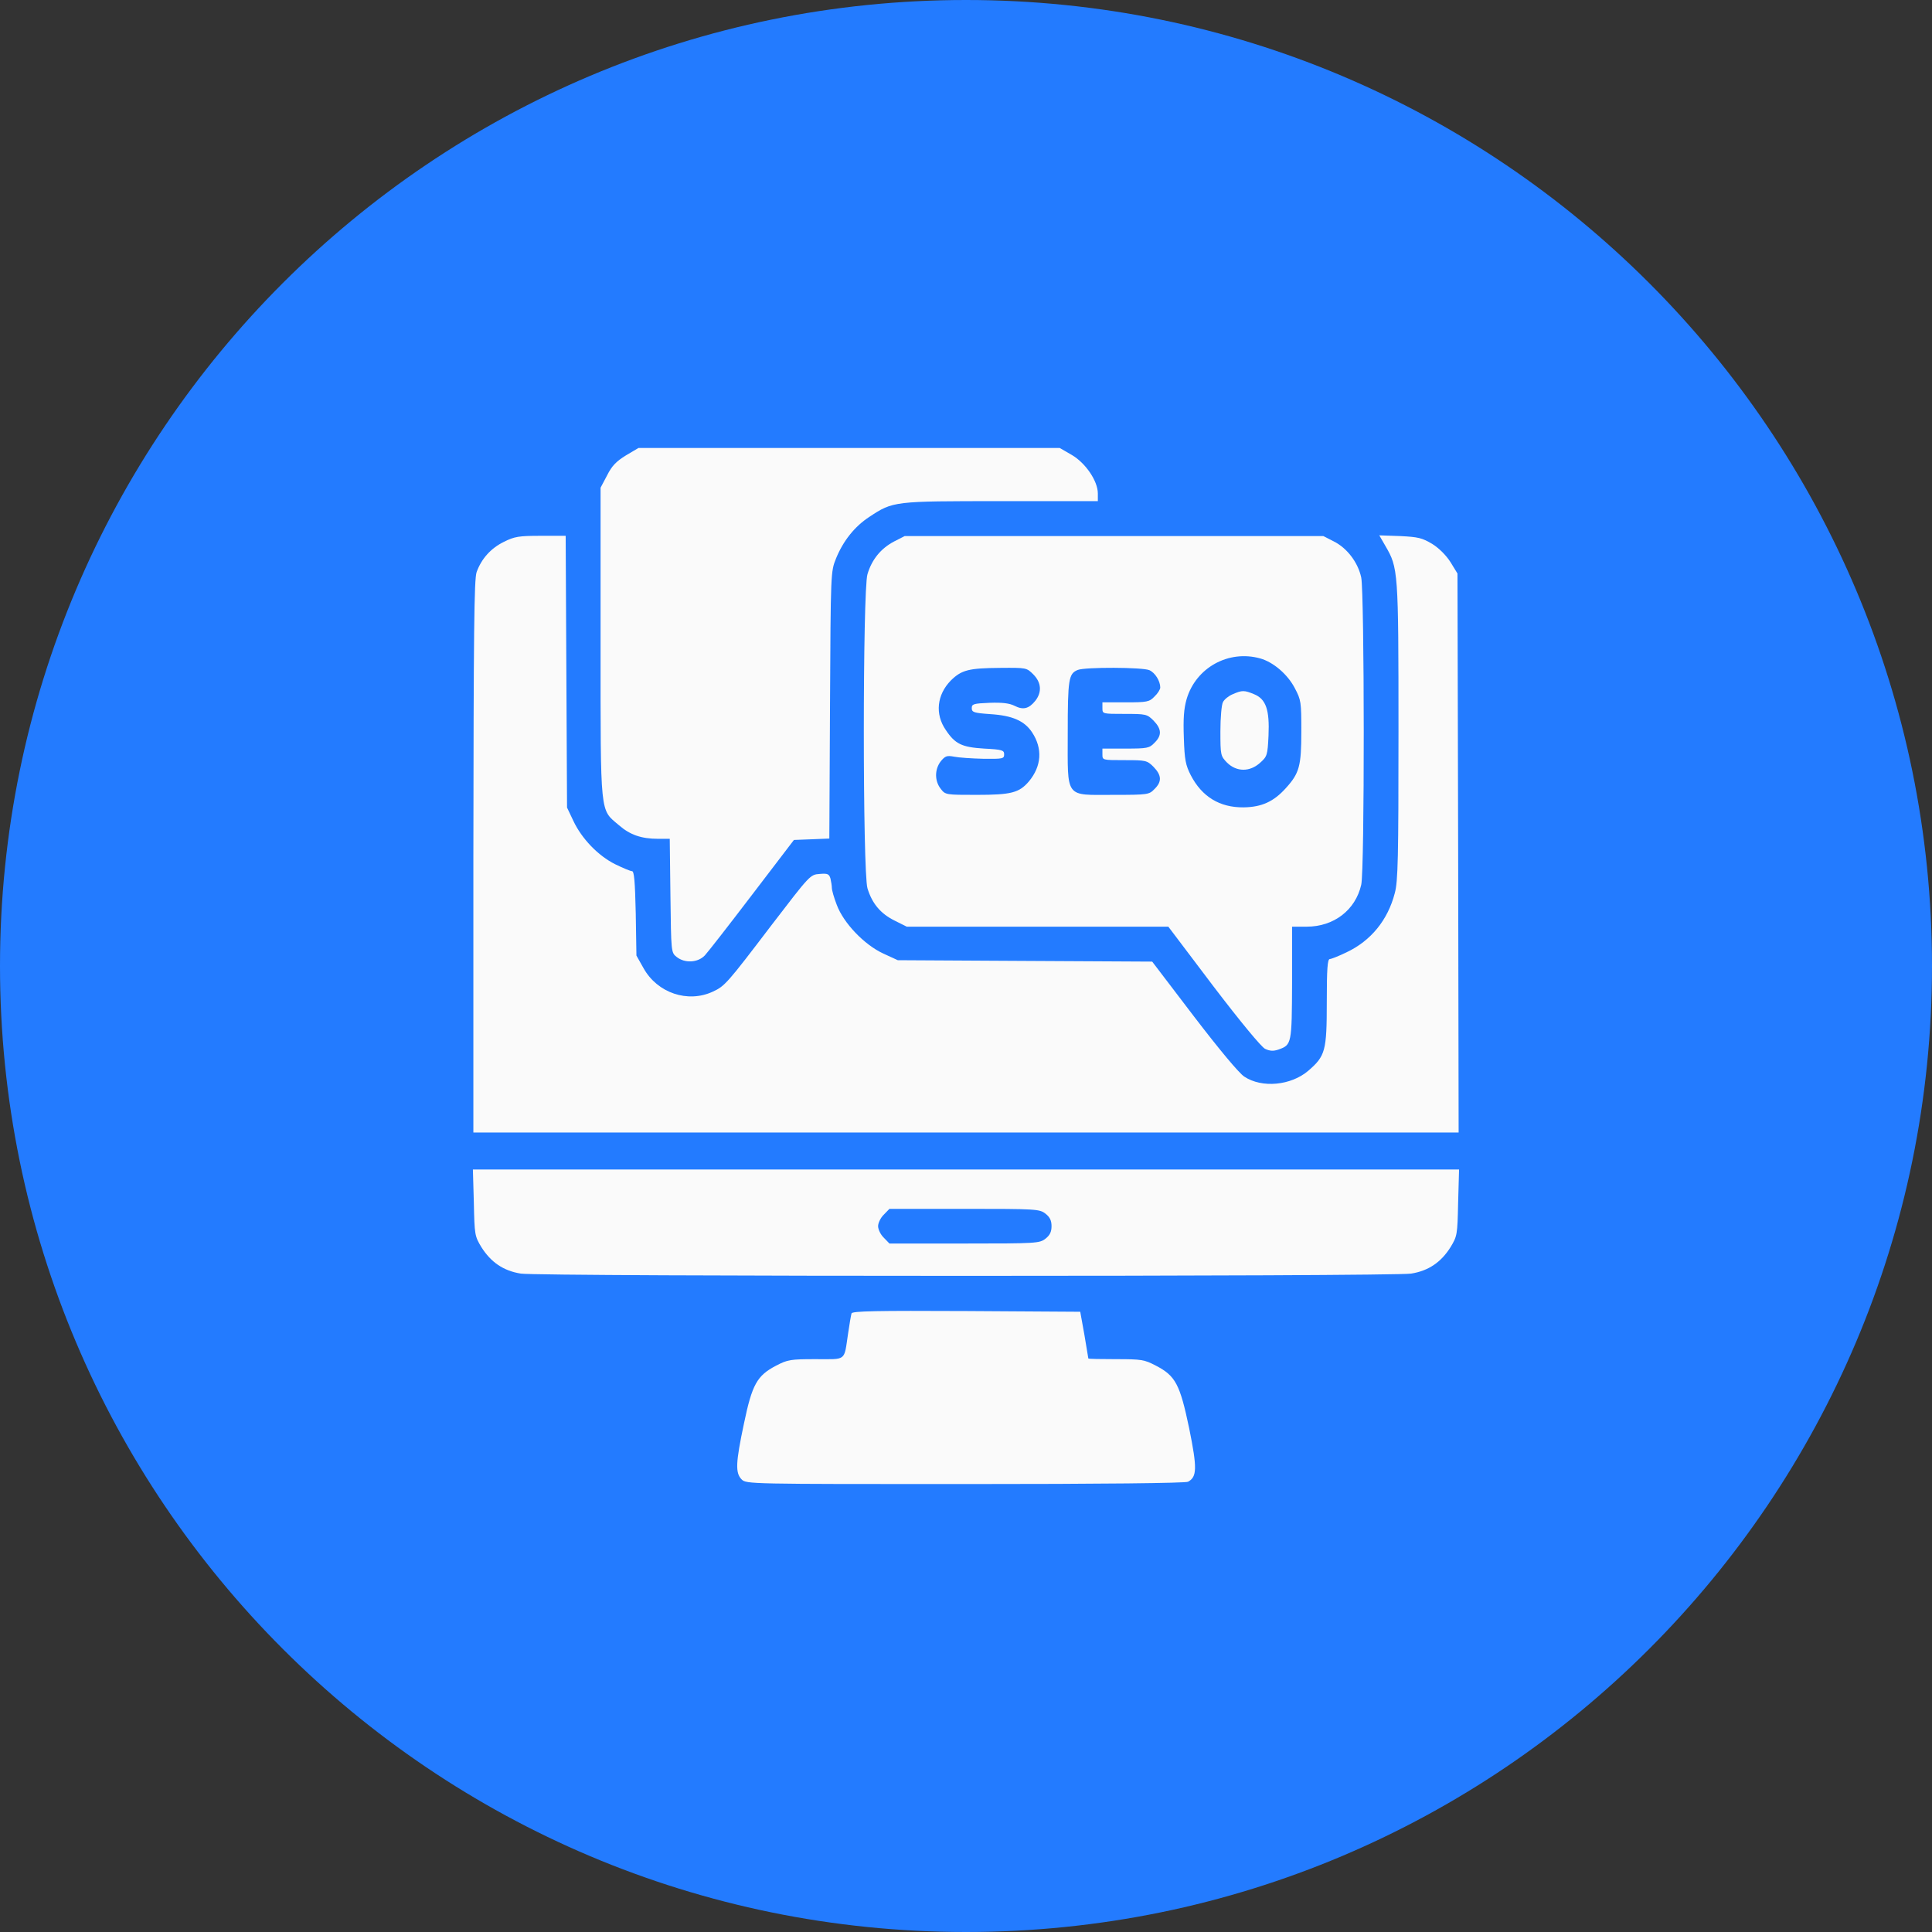
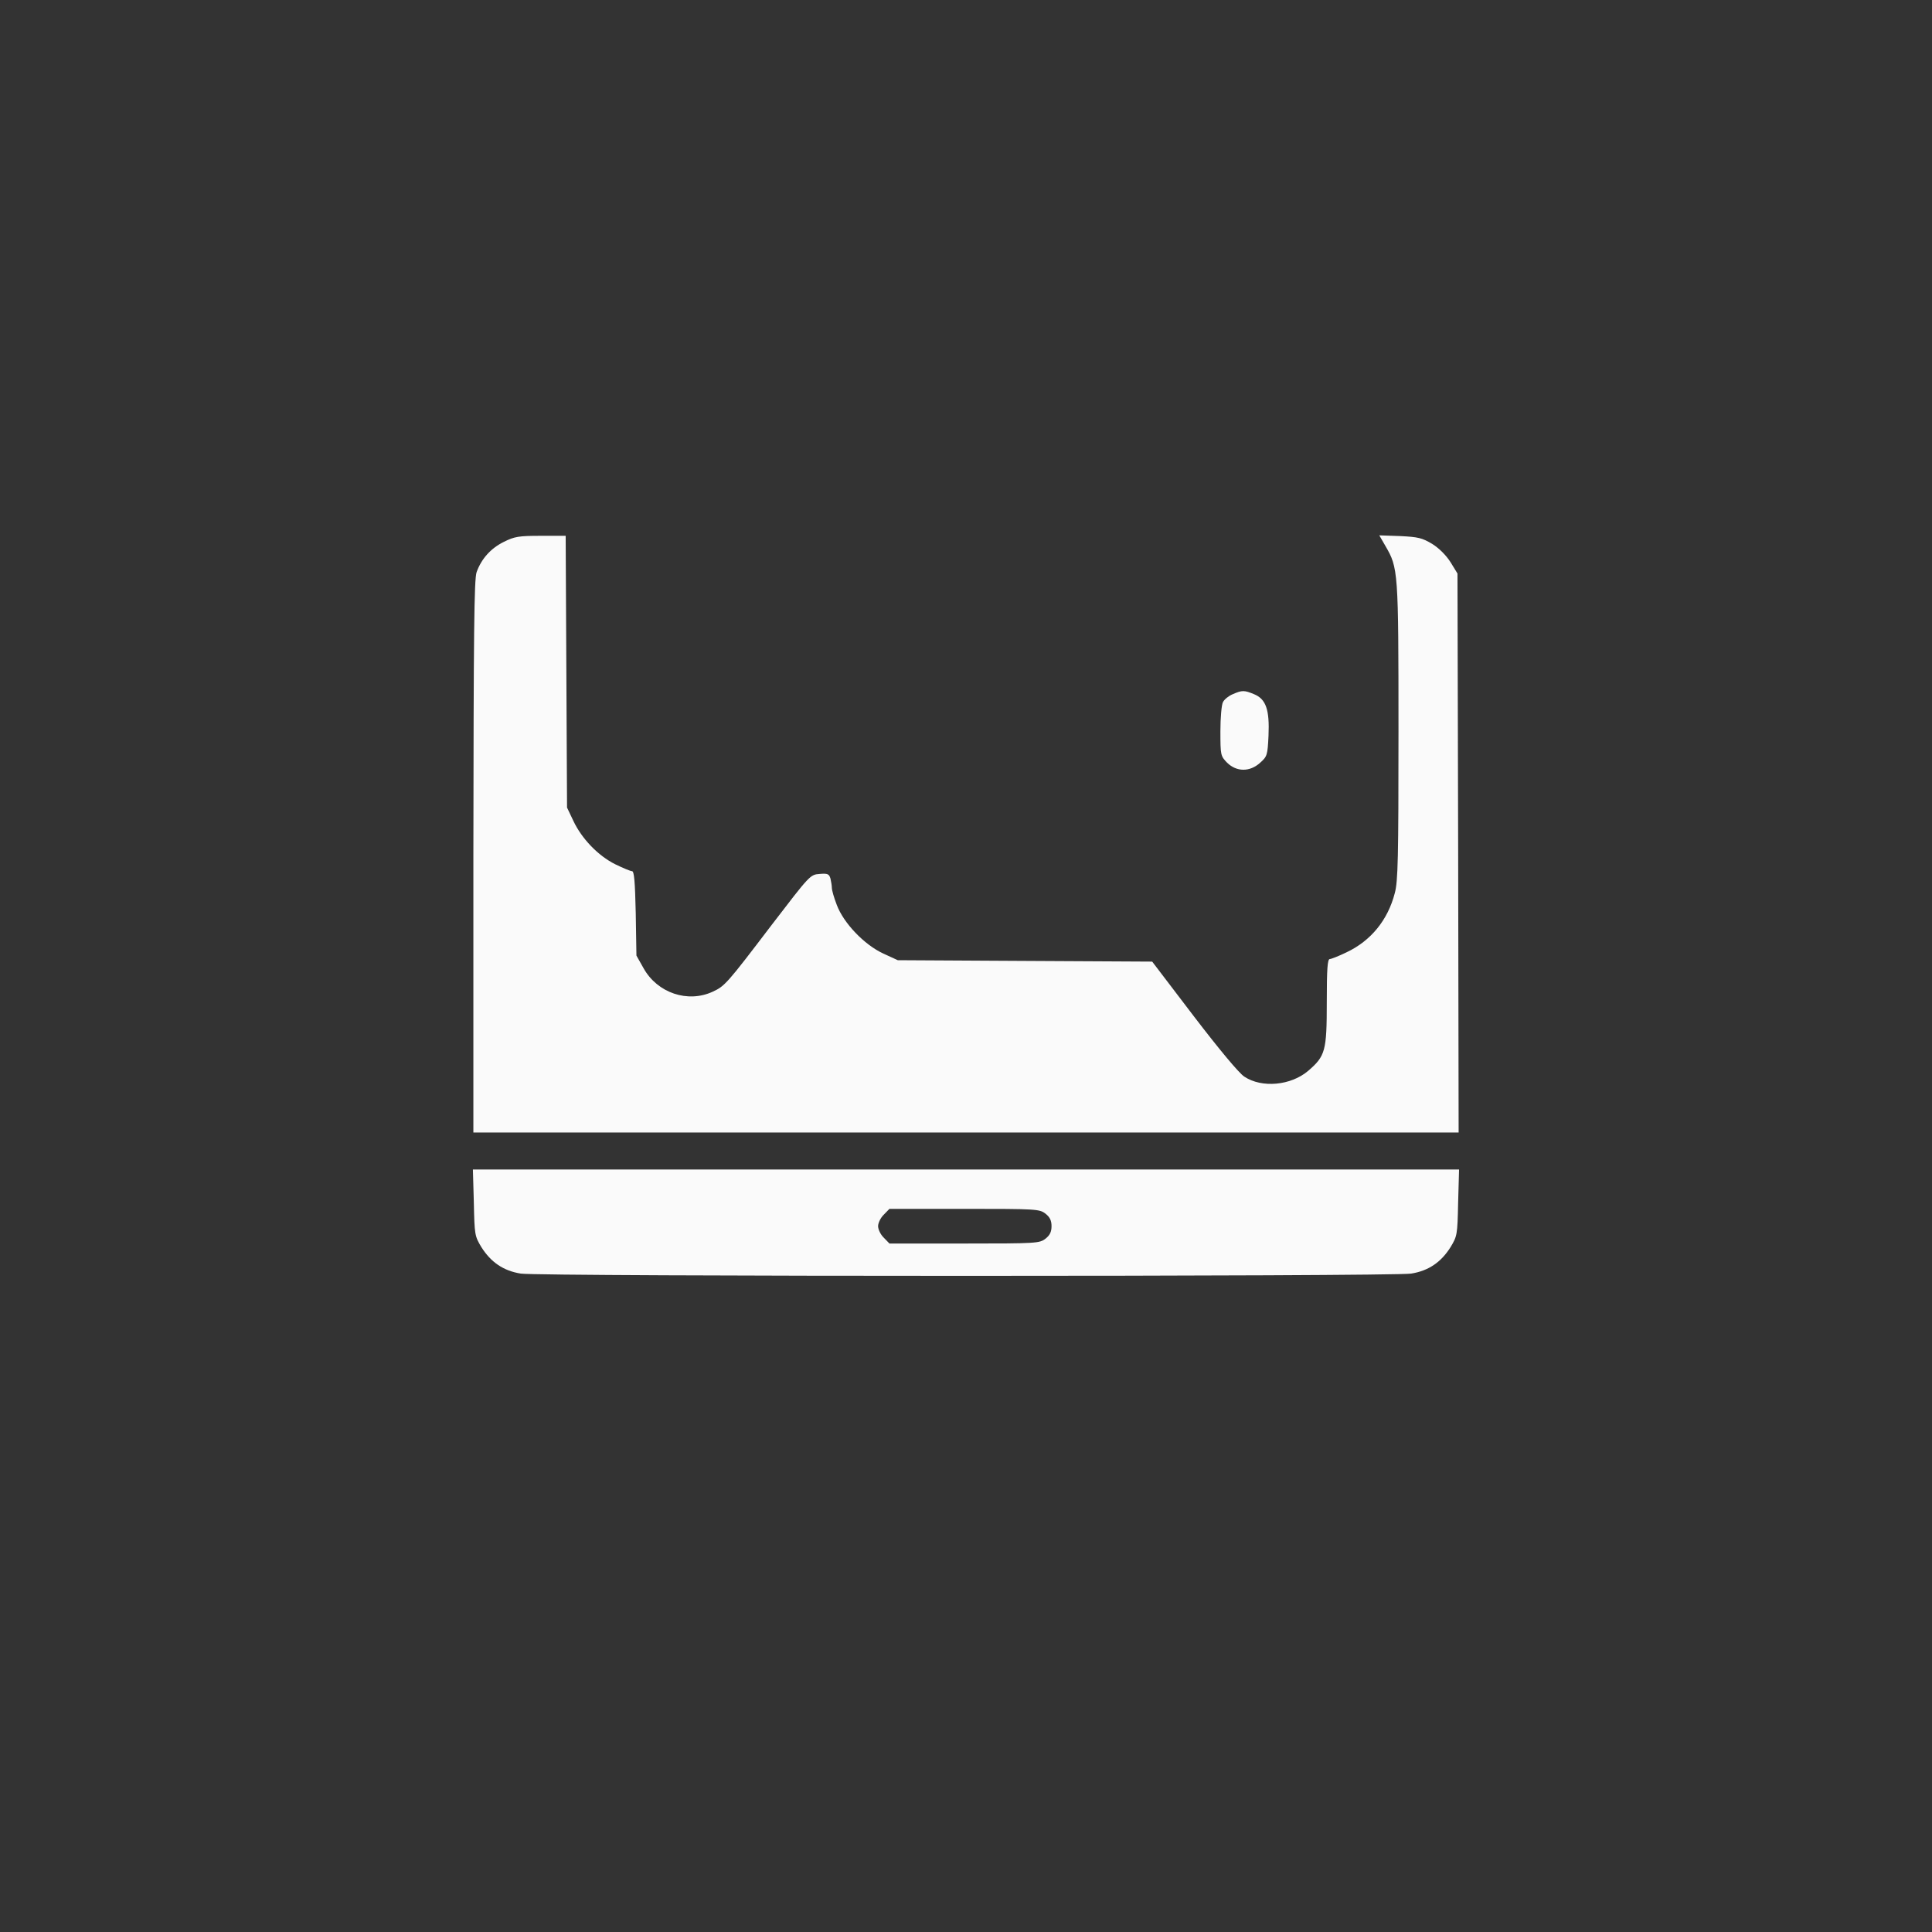
<svg xmlns="http://www.w3.org/2000/svg" width="62" height="62" viewBox="0 0 62 62" fill="none">
  <rect x="0" y="0" width="62" height="62" fill="#333333" stroke="none" />
-   <path d="M62 31C62 48.121 48.121 62 31 62C13.879 62 0 48.121 0 31C0 13.879 13.879 0 31 0C48.121 0 62 13.879 62 31Z" fill="#237BFF" />
-   <path d="M20.09 14.612C19.778 14.805 19.637 14.946 19.481 15.258L19.273 15.651V20.639C19.273 26.257 19.251 25.96 19.86 26.48C20.216 26.792 20.587 26.918 21.114 26.918H21.493L21.515 28.744C21.537 30.562 21.537 30.569 21.715 30.71C21.975 30.918 22.398 30.896 22.621 30.658C22.717 30.555 23.4 29.679 24.135 28.714L25.478 26.955L26.05 26.933L26.614 26.91L26.636 22.628C26.658 18.36 26.658 18.346 26.829 17.922C27.059 17.358 27.423 16.898 27.898 16.587C28.662 16.082 28.677 16.082 32.128 16.082H35.231V15.837C35.231 15.436 34.837 14.857 34.392 14.598L34.006 14.375H27.252H20.491L20.09 14.612Z" fill="#FAFAFA" />
  <path d="M16.171 17.388C15.748 17.596 15.451 17.93 15.295 18.36C15.214 18.591 15.199 20.29 15.191 27.489V36.344H31H46.809L46.794 27.378L46.772 18.405L46.549 18.041C46.408 17.819 46.185 17.596 45.962 17.455C45.636 17.262 45.517 17.232 44.931 17.203L44.263 17.18L44.456 17.515C44.871 18.227 44.879 18.294 44.879 23.467C44.879 27.527 44.864 28.291 44.76 28.662C44.538 29.523 43.996 30.191 43.209 30.562C42.964 30.681 42.719 30.777 42.675 30.777C42.6 30.777 42.578 31.104 42.578 32.15C42.578 33.724 42.534 33.887 41.984 34.362C41.428 34.837 40.493 34.926 39.928 34.548C39.758 34.436 39.127 33.679 38.31 32.611L36.975 30.859L32.893 30.837L28.811 30.814L28.343 30.599C27.734 30.317 27.066 29.619 26.851 29.033C26.762 28.803 26.695 28.566 26.695 28.491C26.695 28.425 26.673 28.291 26.651 28.195C26.606 28.046 26.562 28.024 26.302 28.046C25.998 28.068 25.99 28.083 24.766 29.679C23.326 31.572 23.259 31.646 22.873 31.824C22.072 32.195 21.099 31.868 20.654 31.074L20.424 30.666L20.402 29.308C20.379 28.284 20.35 27.957 20.283 27.957C20.231 27.957 19.986 27.853 19.741 27.734C19.192 27.46 18.665 26.91 18.398 26.339L18.197 25.916L18.175 21.552L18.153 17.195H17.359C16.646 17.195 16.512 17.218 16.171 17.388Z" fill="#FAFAFA" />
-   <path d="M28.684 17.381C28.268 17.603 27.979 17.952 27.838 18.427C27.682 18.947 27.682 27.987 27.838 28.506C27.986 28.996 28.261 29.323 28.713 29.545L29.099 29.738H33.293H37.493L38.941 31.653C39.824 32.811 40.477 33.597 40.596 33.657C40.752 33.731 40.863 33.739 41.034 33.679C41.449 33.531 41.457 33.501 41.464 31.534V29.738H41.932C42.807 29.738 43.498 29.204 43.683 28.395C43.795 27.935 43.787 19.028 43.683 18.531C43.579 18.049 43.231 17.588 42.8 17.373L42.466 17.203H35.749H29.032L28.684 17.381ZM40.44 21.129C40.863 21.247 41.323 21.641 41.553 22.086C41.754 22.465 41.761 22.532 41.761 23.467C41.761 24.58 41.702 24.81 41.264 25.292C40.87 25.73 40.484 25.901 39.906 25.909C39.141 25.916 38.57 25.567 38.213 24.877C38.05 24.558 38.013 24.387 37.991 23.682C37.968 23.058 37.991 22.747 38.08 22.435C38.377 21.426 39.423 20.847 40.44 21.129ZM33.159 21.641C33.419 21.901 33.441 22.212 33.226 22.487C33.018 22.747 32.833 22.791 32.558 22.65C32.395 22.569 32.172 22.539 31.756 22.554C31.244 22.576 31.185 22.591 31.185 22.724C31.185 22.858 31.252 22.88 31.779 22.917C32.491 22.962 32.877 23.133 33.122 23.504C33.463 24.023 33.426 24.587 33.018 25.077C32.706 25.441 32.454 25.508 31.341 25.508C30.354 25.508 30.339 25.508 30.19 25.315C29.99 25.062 29.99 24.691 30.19 24.431C30.331 24.261 30.383 24.238 30.621 24.283C30.769 24.313 31.192 24.342 31.556 24.35C32.179 24.357 32.224 24.35 32.224 24.209C32.224 24.075 32.165 24.053 31.578 24.023C30.866 23.979 30.651 23.875 30.354 23.43C29.997 22.917 30.064 22.294 30.517 21.834C30.858 21.5 31.088 21.441 32.098 21.433C32.936 21.426 32.944 21.426 33.159 21.641ZM36.885 21.507C37.07 21.589 37.234 21.856 37.234 22.064C37.234 22.123 37.152 22.257 37.048 22.353C36.885 22.524 36.818 22.539 36.12 22.539H35.378V22.724C35.378 22.91 35.378 22.91 36.091 22.91C36.773 22.91 36.811 22.917 37.019 23.125C37.278 23.392 37.293 23.6 37.048 23.838C36.885 24.009 36.818 24.023 36.12 24.023H35.378V24.209C35.378 24.394 35.378 24.394 36.091 24.394C36.773 24.394 36.811 24.402 37.019 24.61C37.278 24.877 37.293 25.085 37.048 25.322C36.877 25.5 36.84 25.508 35.742 25.508C34.154 25.508 34.265 25.656 34.265 23.526C34.265 21.789 34.295 21.619 34.584 21.5C34.822 21.403 36.677 21.411 36.885 21.507Z" fill="#FAFAFA" />
  <path d="M39.557 22.279C39.431 22.331 39.29 22.443 39.246 22.532C39.201 22.613 39.164 23.036 39.164 23.467C39.164 24.239 39.172 24.261 39.379 24.476C39.684 24.773 40.107 24.78 40.441 24.476C40.663 24.276 40.678 24.239 40.708 23.608C40.745 22.777 40.626 22.435 40.248 22.279C39.928 22.146 39.862 22.146 39.557 22.279Z" fill="#FAFAFA" />
  <path d="M15.206 38.593C15.228 39.632 15.235 39.669 15.45 40.025C15.755 40.507 16.155 40.782 16.712 40.871C17.321 40.968 44.678 40.968 45.286 40.871C45.843 40.782 46.244 40.507 46.548 40.025C46.763 39.669 46.771 39.632 46.793 38.593L46.823 37.531H30.999H15.176L15.206 38.593ZM33.552 38.949C33.693 39.06 33.745 39.171 33.745 39.349C33.745 39.528 33.693 39.639 33.552 39.75C33.359 39.899 33.27 39.906 30.947 39.906H28.543L28.364 39.721C28.261 39.624 28.179 39.453 28.179 39.349C28.179 39.246 28.261 39.075 28.364 38.978L28.543 38.793H30.947C33.27 38.793 33.359 38.8 33.552 38.949Z" fill="#FAFAFA" />
-   <path d="M27.326 42.148C27.311 42.2 27.259 42.496 27.215 42.801C27.081 43.699 27.178 43.617 26.176 43.617C25.367 43.617 25.278 43.632 24.907 43.825C24.291 44.144 24.135 44.434 23.875 45.681C23.608 46.942 23.593 47.269 23.801 47.477C23.949 47.625 24.046 47.625 30.97 47.625C35.401 47.625 38.036 47.595 38.125 47.551C38.414 47.395 38.422 47.12 38.162 45.836C37.865 44.419 37.724 44.152 37.093 43.825C36.722 43.632 36.641 43.617 35.817 43.617C35.327 43.617 34.934 43.61 34.926 43.595C34.926 43.587 34.867 43.246 34.8 42.838L34.666 42.096L31.015 42.073C28.128 42.059 27.356 42.073 27.326 42.148Z" fill="#FAFAFA" />
</svg>